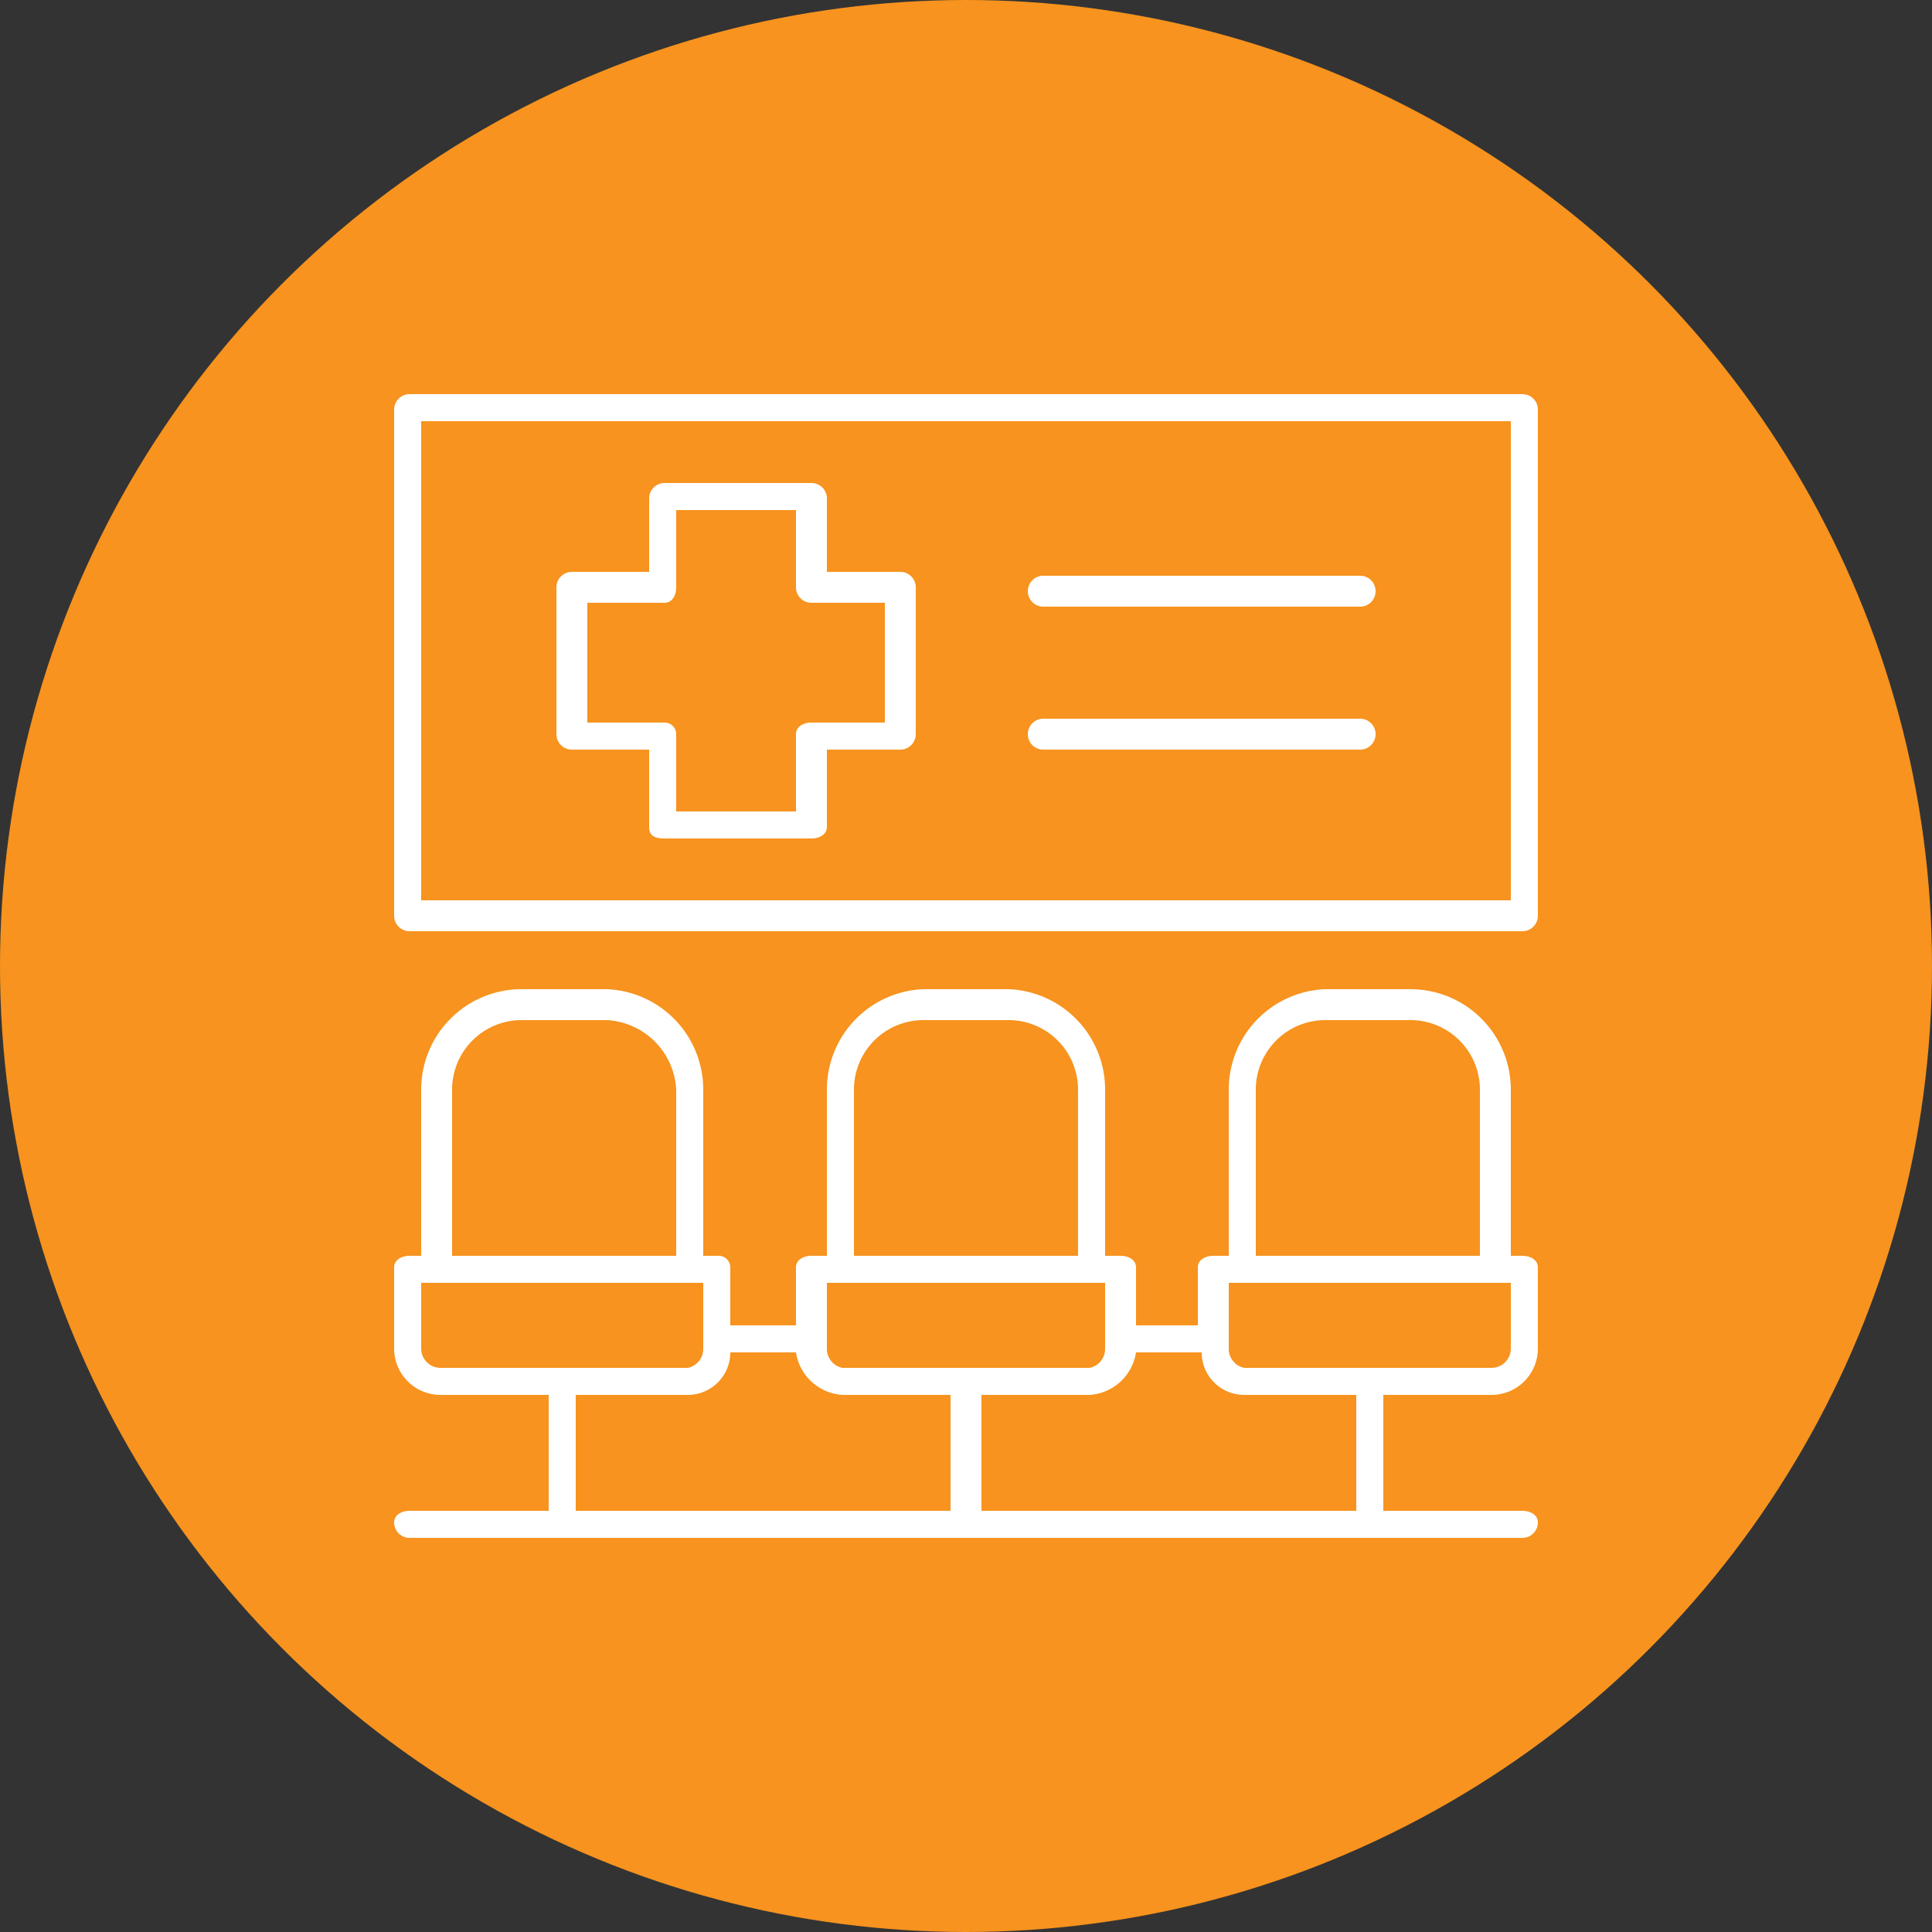
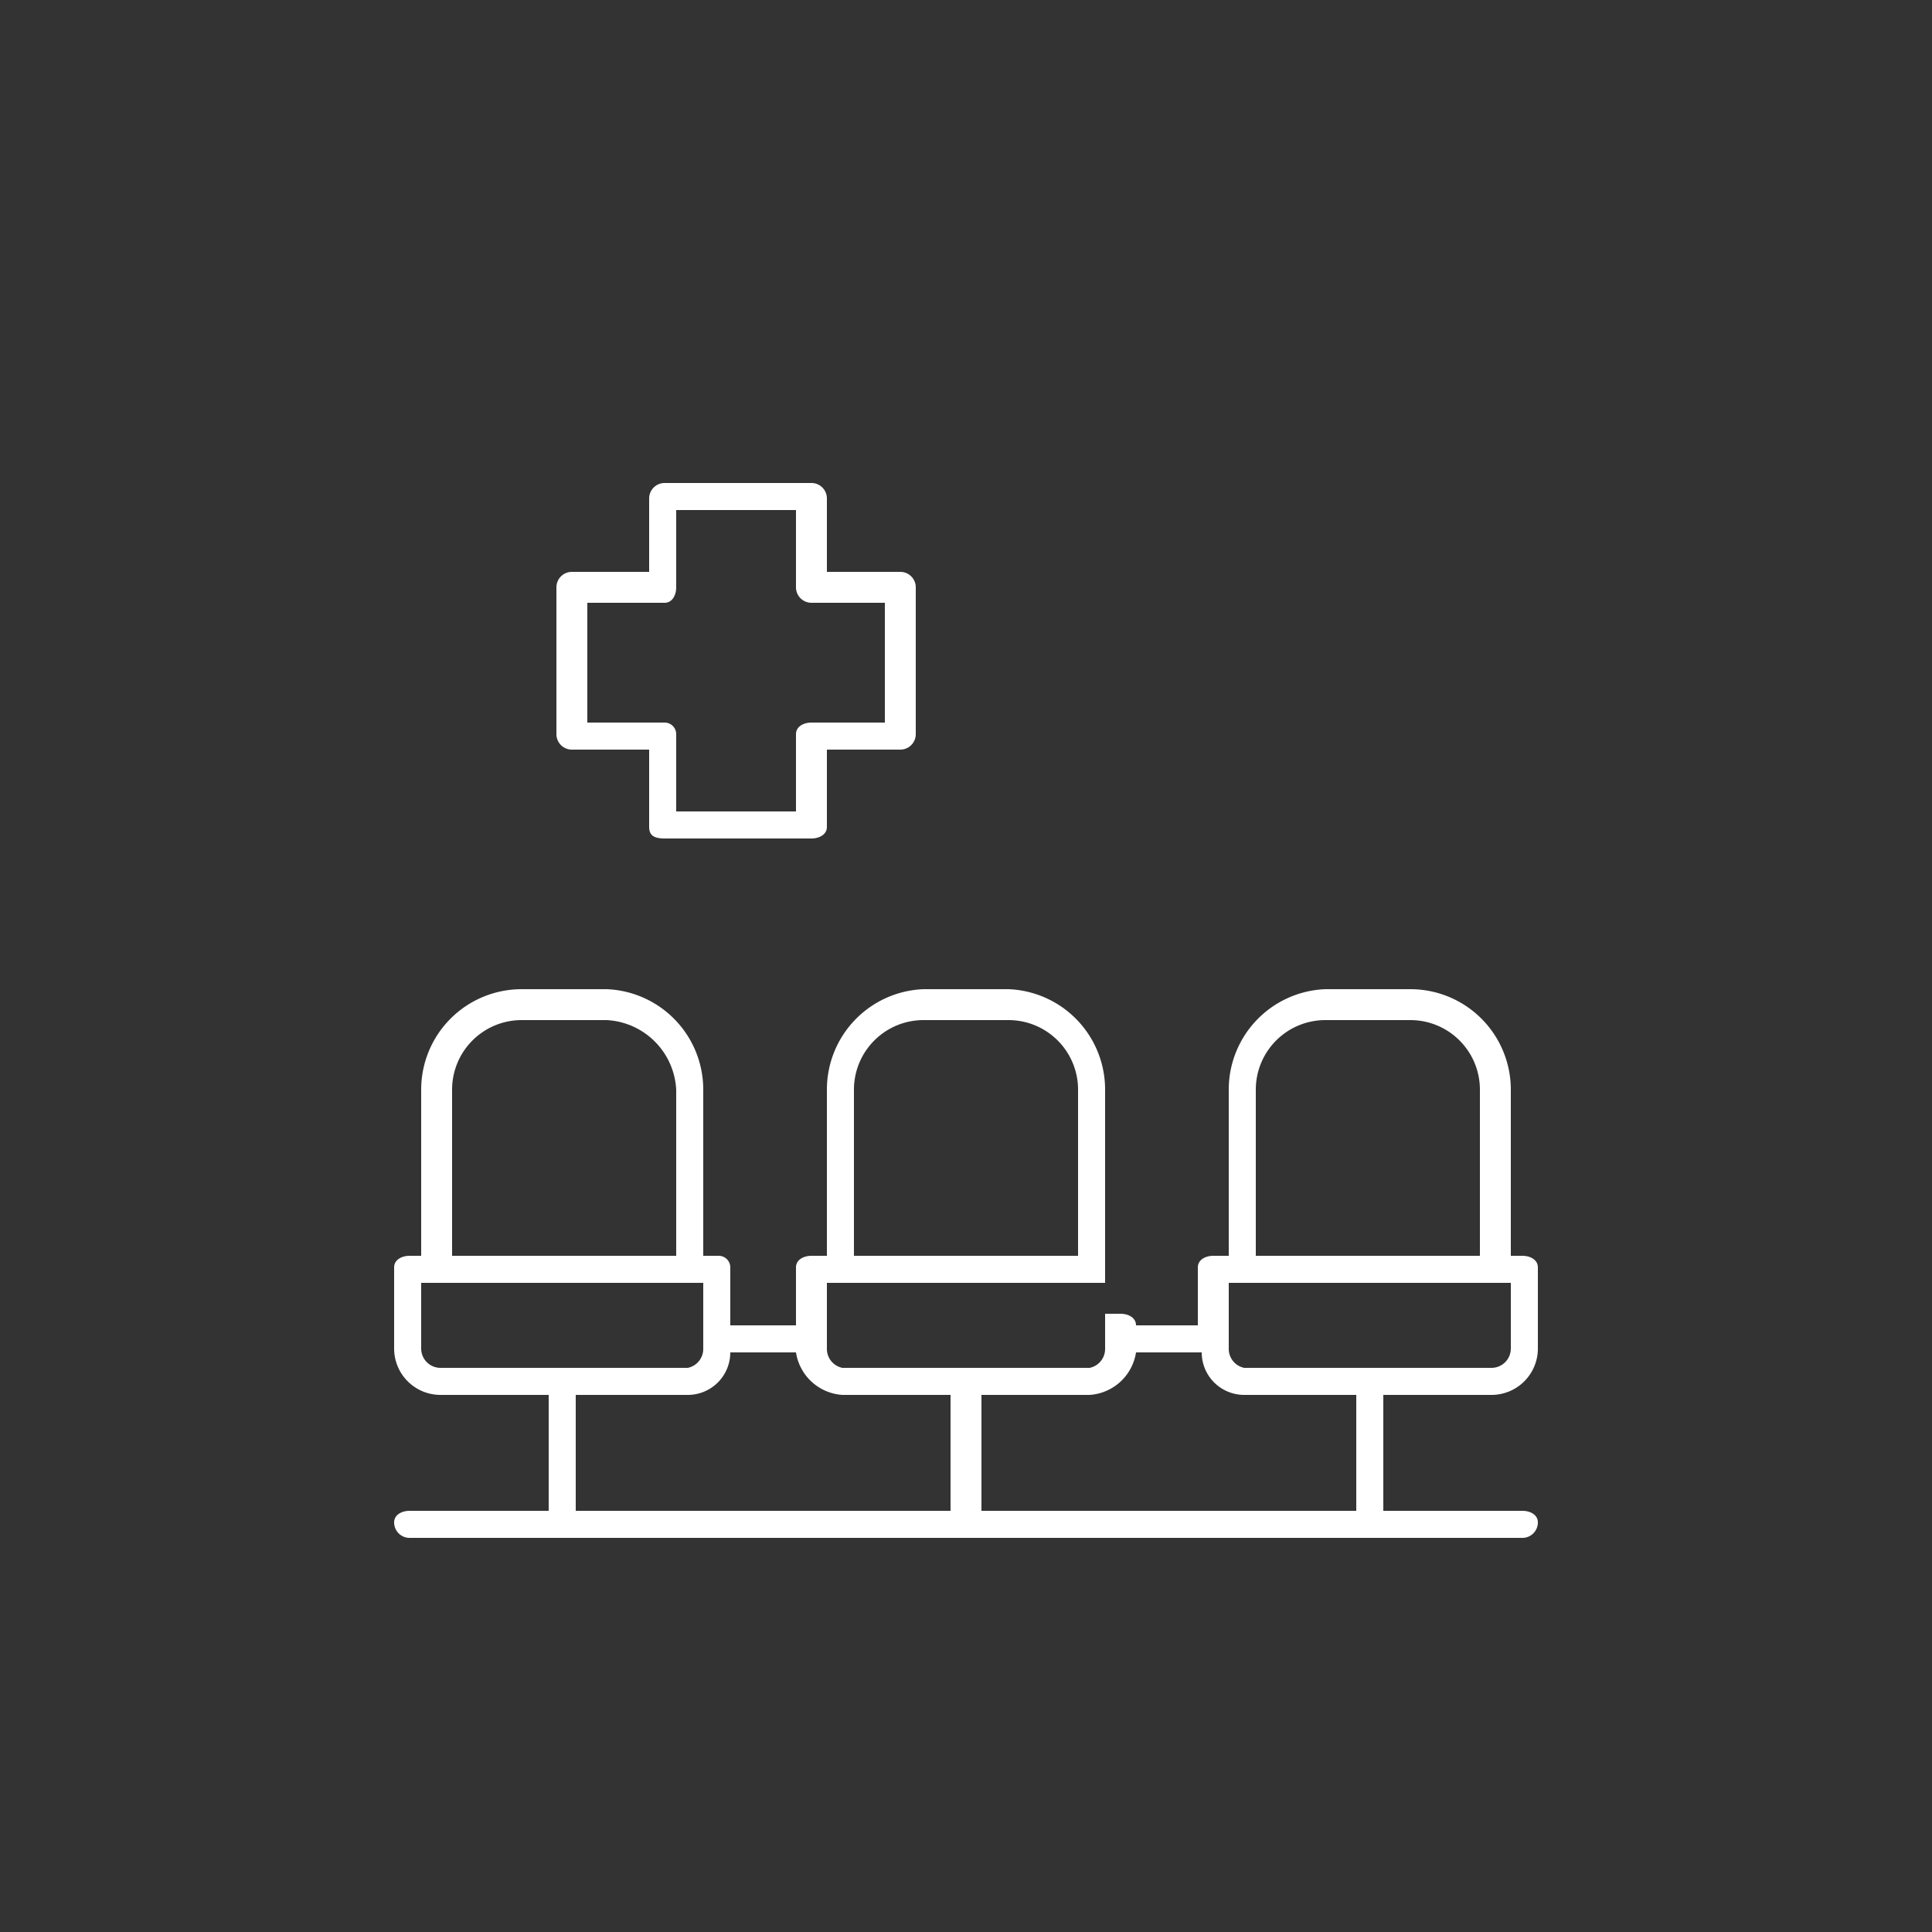
<svg xmlns="http://www.w3.org/2000/svg" id="ece59d96-ed4b-407e-86c4-8a90f1277a9b" data-name="Layer 1" viewBox="0 0 50 50">
  <rect x="0" y="0" width="50" height="50" fill="#333333" stroke="none" />
  <defs>
    <style>.ba3c0621-0559-4c3e-a8d0-992839853656{fill:#f7931e;}.bb09b830-f74c-459b-9cdd-443e91ff1527{fill:#fff;}</style>
  </defs>
-   <circle class="ba3c0621-0559-4c3e-a8d0-992839853656" cx="25" cy="25" r="25" />
-   <path class="bb09b830-f74c-459b-9cdd-443e91ff1527" d="M39.4,39.1H35.8v-3h2.8a1.2,1.2,0,0,0,1.2-1.2V32.8c0-.2-.2-.3-.4-.3h-.3V28.2a2.6,2.6,0,0,0-2.6-2.6H34.3a2.6,2.6,0,0,0-2.5,2.6v4.3h-.4c-.2,0-.4.1-.4.3v1.5H29.4V32.8c0-.2-.2-.3-.4-.3h-.4V28.2a2.6,2.6,0,0,0-2.5-2.6H23.9a2.6,2.6,0,0,0-2.5,2.6v4.3H21c-.2,0-.4.1-.4.3v1.5H18.9V32.8a.3.3,0,0,0-.3-.3h-.4V28.2a2.6,2.6,0,0,0-2.5-2.6H13.5a2.6,2.6,0,0,0-2.6,2.6v4.3h-.3c-.2,0-.4.1-.4.3v2.1a1.2,1.2,0,0,0,1.2,1.2h2.8v3H10.6c-.2,0-.4.1-.4.3a.4.4,0,0,0,.4.4H39.4a.4.4,0,0,0,.4-.4c0-.2-.2-.3-.4-.3Zm-4.3,0H25.4v-3h2.8A1.3,1.3,0,0,0,29.4,35h1.7a1.1,1.1,0,0,0,1.1,1.1h2.9ZM32.5,28.2a1.8,1.8,0,0,1,1.8-1.8h2.2a1.8,1.8,0,0,1,1.8,1.8v4.3H32.5Zm-.7,5h7.3v1.7a.5.5,0,0,1-.5.5H32.2a.5.5,0,0,1-.4-.5Zm-9.7-5a1.8,1.8,0,0,1,1.8-1.8h2.2a1.8,1.8,0,0,1,1.8,1.8v4.3H22.1Zm-.7,5h7.2v1.7a.5.5,0,0,1-.4.5H21.8a.5.5,0,0,1-.4-.5Zm-9.7-5a1.8,1.8,0,0,1,1.8-1.8h2.2a1.9,1.9,0,0,1,1.8,1.8v4.3H11.7Zm-.8,6.7V33.2h7.3v1.7a.5.5,0,0,1-.4.5H11.4a.5.5,0,0,1-.5-.5Zm4,1.2h2.9A1.1,1.1,0,0,0,18.9,35h1.7a1.3,1.3,0,0,0,1.2,1.1h2.8v3H14.9Z" />
-   <path class="bb09b830-f74c-459b-9cdd-443e91ff1527" d="M39.4,10.2H10.6a.4.4,0,0,0-.4.4V23.7a.4.4,0,0,0,.4.4H39.4a.4.4,0,0,0,.4-.4V10.6A.4.4,0,0,0,39.4,10.2Zm-.3,13.1H10.9V10.9H39.1Z" />
-   <path class="bb09b830-f74c-459b-9cdd-443e91ff1527" d="M27,15.7h8.2a.4.4,0,1,0,0-.8H27a.4.4,0,1,0,0,.8Z" />
-   <path class="bb09b830-f74c-459b-9cdd-443e91ff1527" d="M27,19.4h8.2a.4.4,0,0,0,0-.8H27a.4.4,0,0,0,0,.8Z" />
+   <path class="bb09b830-f74c-459b-9cdd-443e91ff1527" d="M39.4,39.1H35.8v-3h2.8a1.2,1.2,0,0,0,1.2-1.2V32.8c0-.2-.2-.3-.4-.3h-.3V28.2a2.6,2.6,0,0,0-2.6-2.6H34.3a2.6,2.6,0,0,0-2.5,2.6v4.3h-.4c-.2,0-.4.1-.4.3v1.5H29.4c0-.2-.2-.3-.4-.3h-.4V28.2a2.6,2.6,0,0,0-2.5-2.6H23.9a2.6,2.6,0,0,0-2.5,2.6v4.3H21c-.2,0-.4.1-.4.3v1.5H18.9V32.8a.3.3,0,0,0-.3-.3h-.4V28.2a2.6,2.6,0,0,0-2.5-2.6H13.5a2.6,2.6,0,0,0-2.6,2.6v4.3h-.3c-.2,0-.4.1-.4.3v2.1a1.2,1.2,0,0,0,1.2,1.2h2.8v3H10.6c-.2,0-.4.1-.4.3a.4.4,0,0,0,.4.4H39.4a.4.4,0,0,0,.4-.4c0-.2-.2-.3-.4-.3Zm-4.3,0H25.4v-3h2.8A1.3,1.3,0,0,0,29.4,35h1.7a1.1,1.1,0,0,0,1.1,1.1h2.9ZM32.5,28.2a1.8,1.8,0,0,1,1.8-1.8h2.2a1.8,1.8,0,0,1,1.8,1.8v4.3H32.5Zm-.7,5h7.3v1.7a.5.5,0,0,1-.5.5H32.2a.5.5,0,0,1-.4-.5Zm-9.7-5a1.8,1.8,0,0,1,1.8-1.8h2.2a1.8,1.8,0,0,1,1.8,1.8v4.3H22.1Zm-.7,5h7.2v1.7a.5.5,0,0,1-.4.5H21.8a.5.5,0,0,1-.4-.5Zm-9.7-5a1.8,1.8,0,0,1,1.8-1.8h2.2a1.9,1.9,0,0,1,1.8,1.8v4.3H11.7Zm-.8,6.7V33.2h7.3v1.7a.5.5,0,0,1-.4.5H11.4a.5.5,0,0,1-.5-.5Zm4,1.2h2.9A1.1,1.1,0,0,0,18.9,35h1.7a1.3,1.3,0,0,0,1.2,1.1h2.8v3H14.9Z" />
  <path class="bb09b830-f74c-459b-9cdd-443e91ff1527" d="M14.8,19.4h2v2c0,.2.1.3.4.3H21c.2,0,.4-.1.4-.3v-2h1.9a.4.4,0,0,0,.4-.4V15.2a.4.4,0,0,0-.4-.4H21.4V12.9a.4.4,0,0,0-.4-.4H17.2a.4.4,0,0,0-.4.4v1.9h-2a.4.4,0,0,0-.4.4V19A.4.4,0,0,0,14.8,19.4Zm.4-3.8h2c.2,0,.3-.2.3-.4v-2h3.1v2a.4.4,0,0,0,.4.4h1.9v3.1H21c-.2,0-.4.1-.4.3v2H17.5V19a.3.3,0,0,0-.3-.3h-2Z" />
</svg>